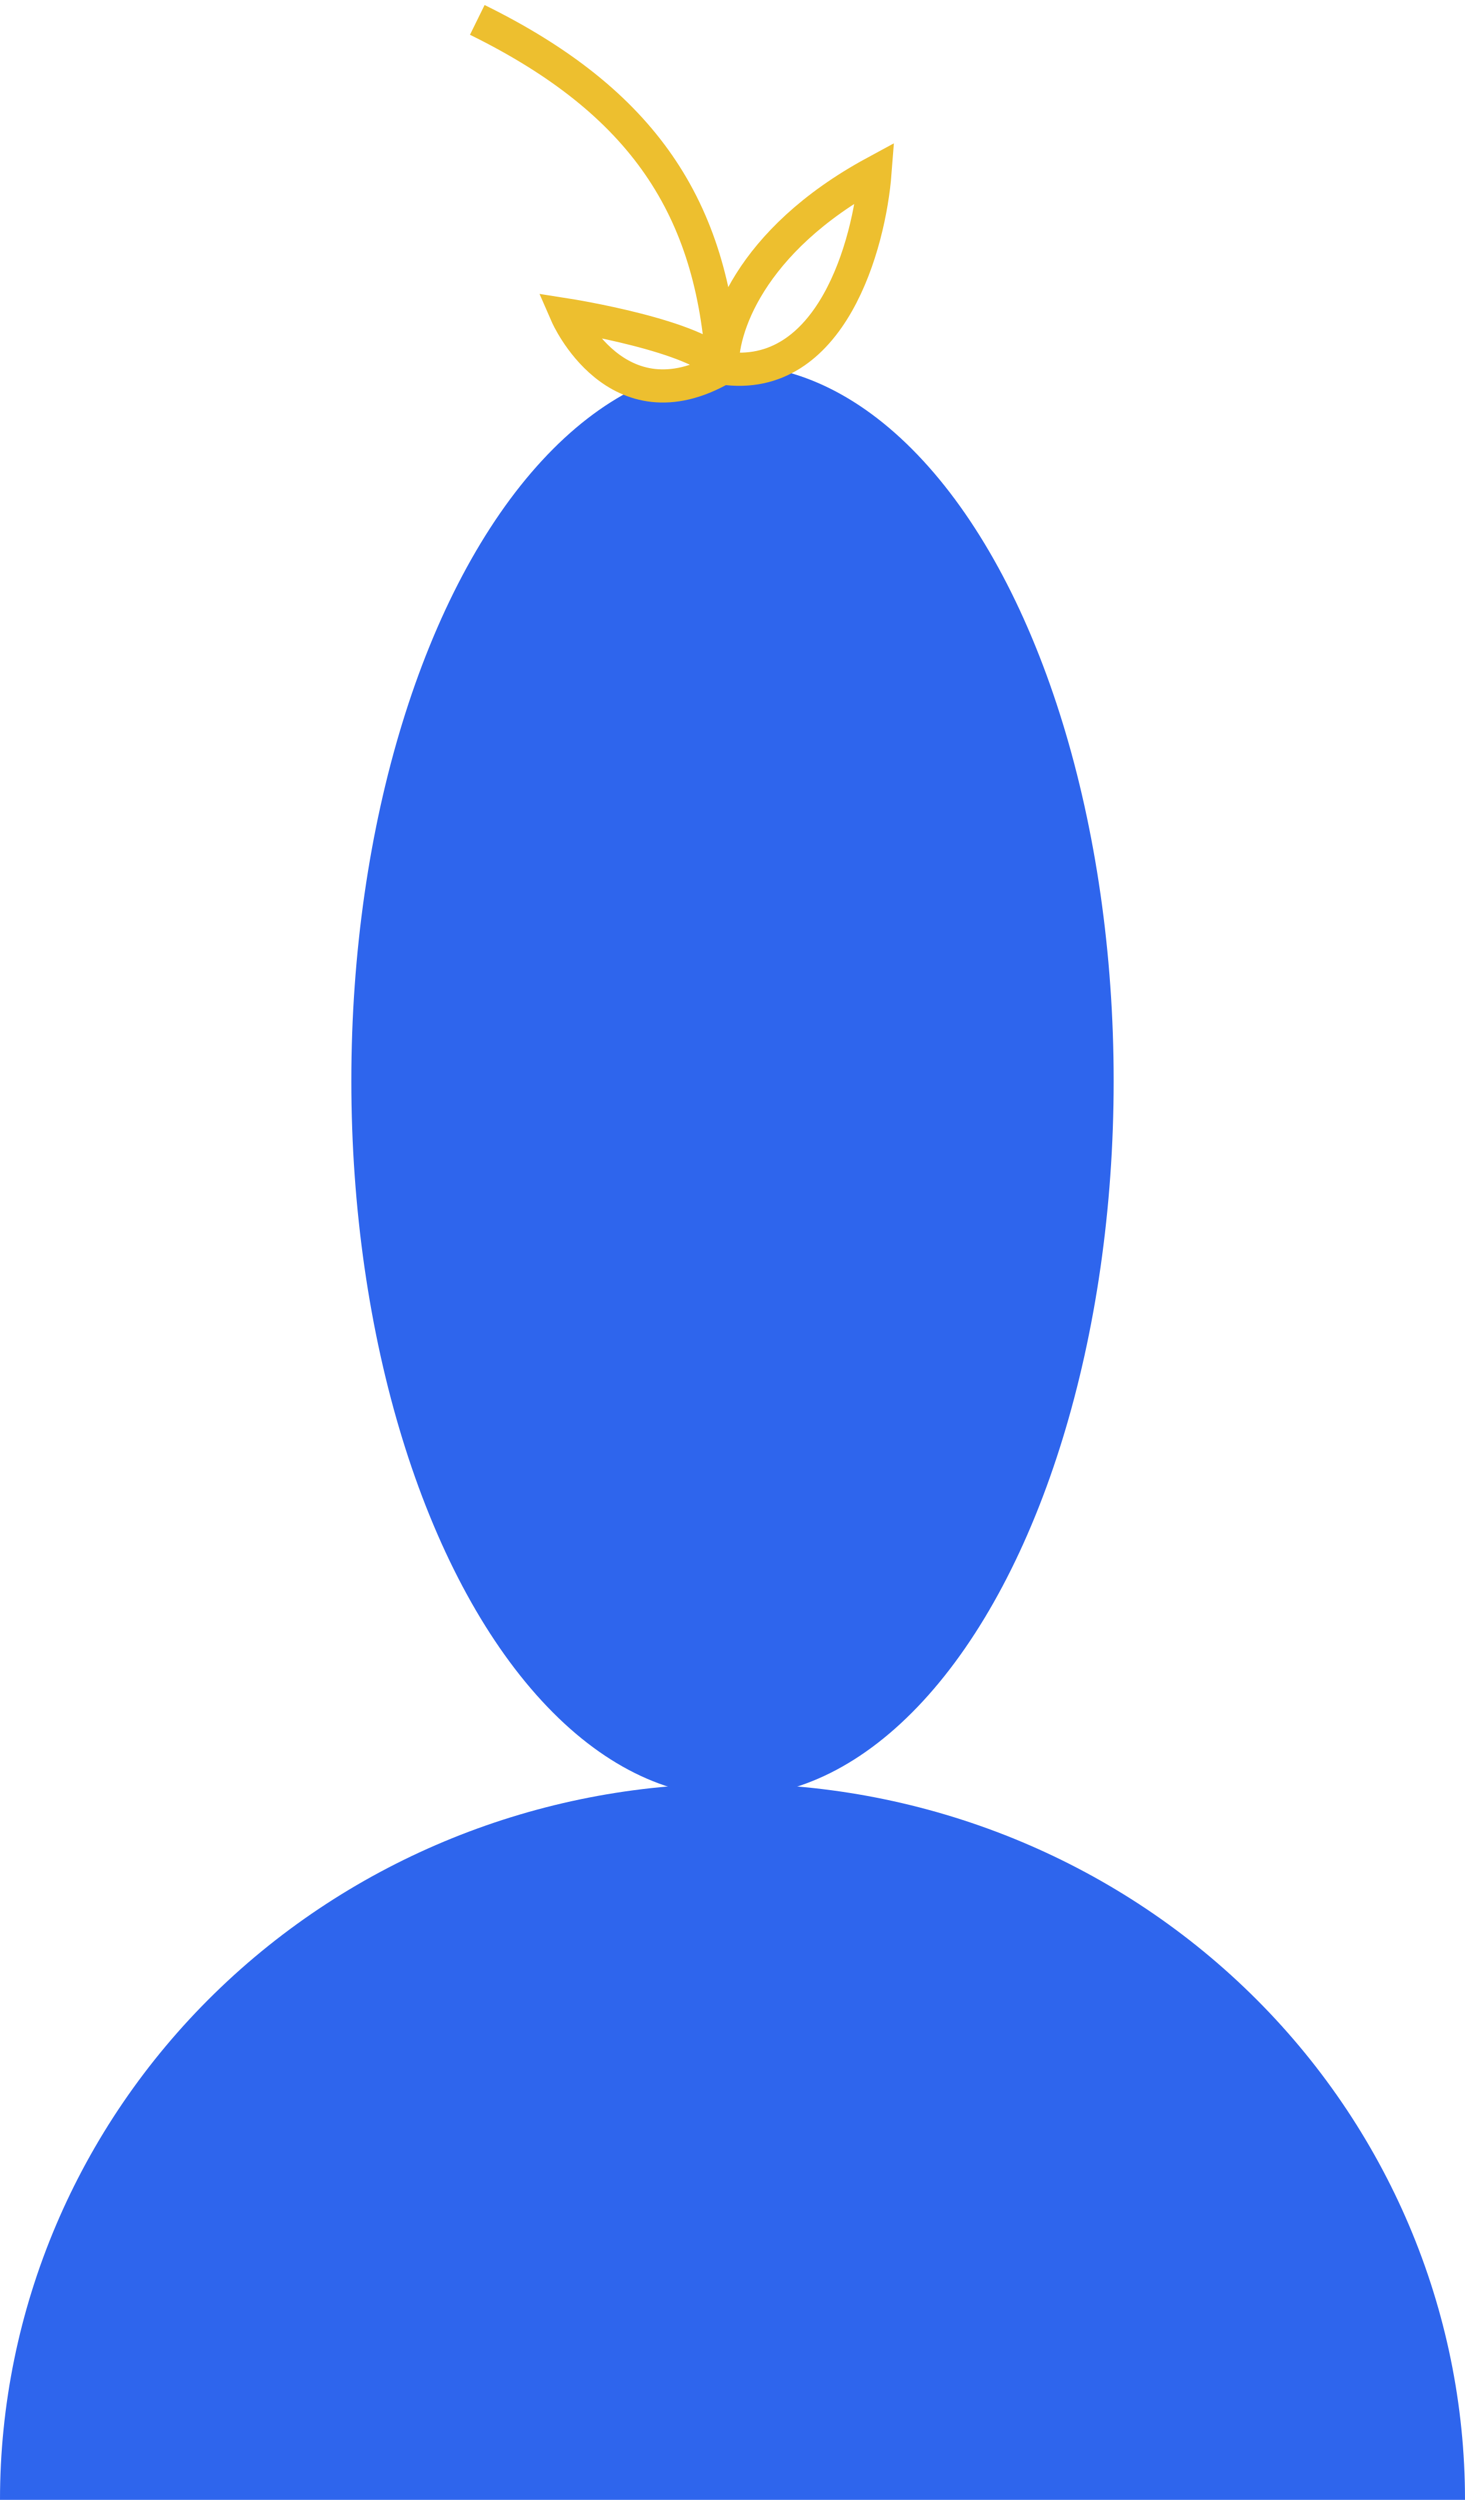
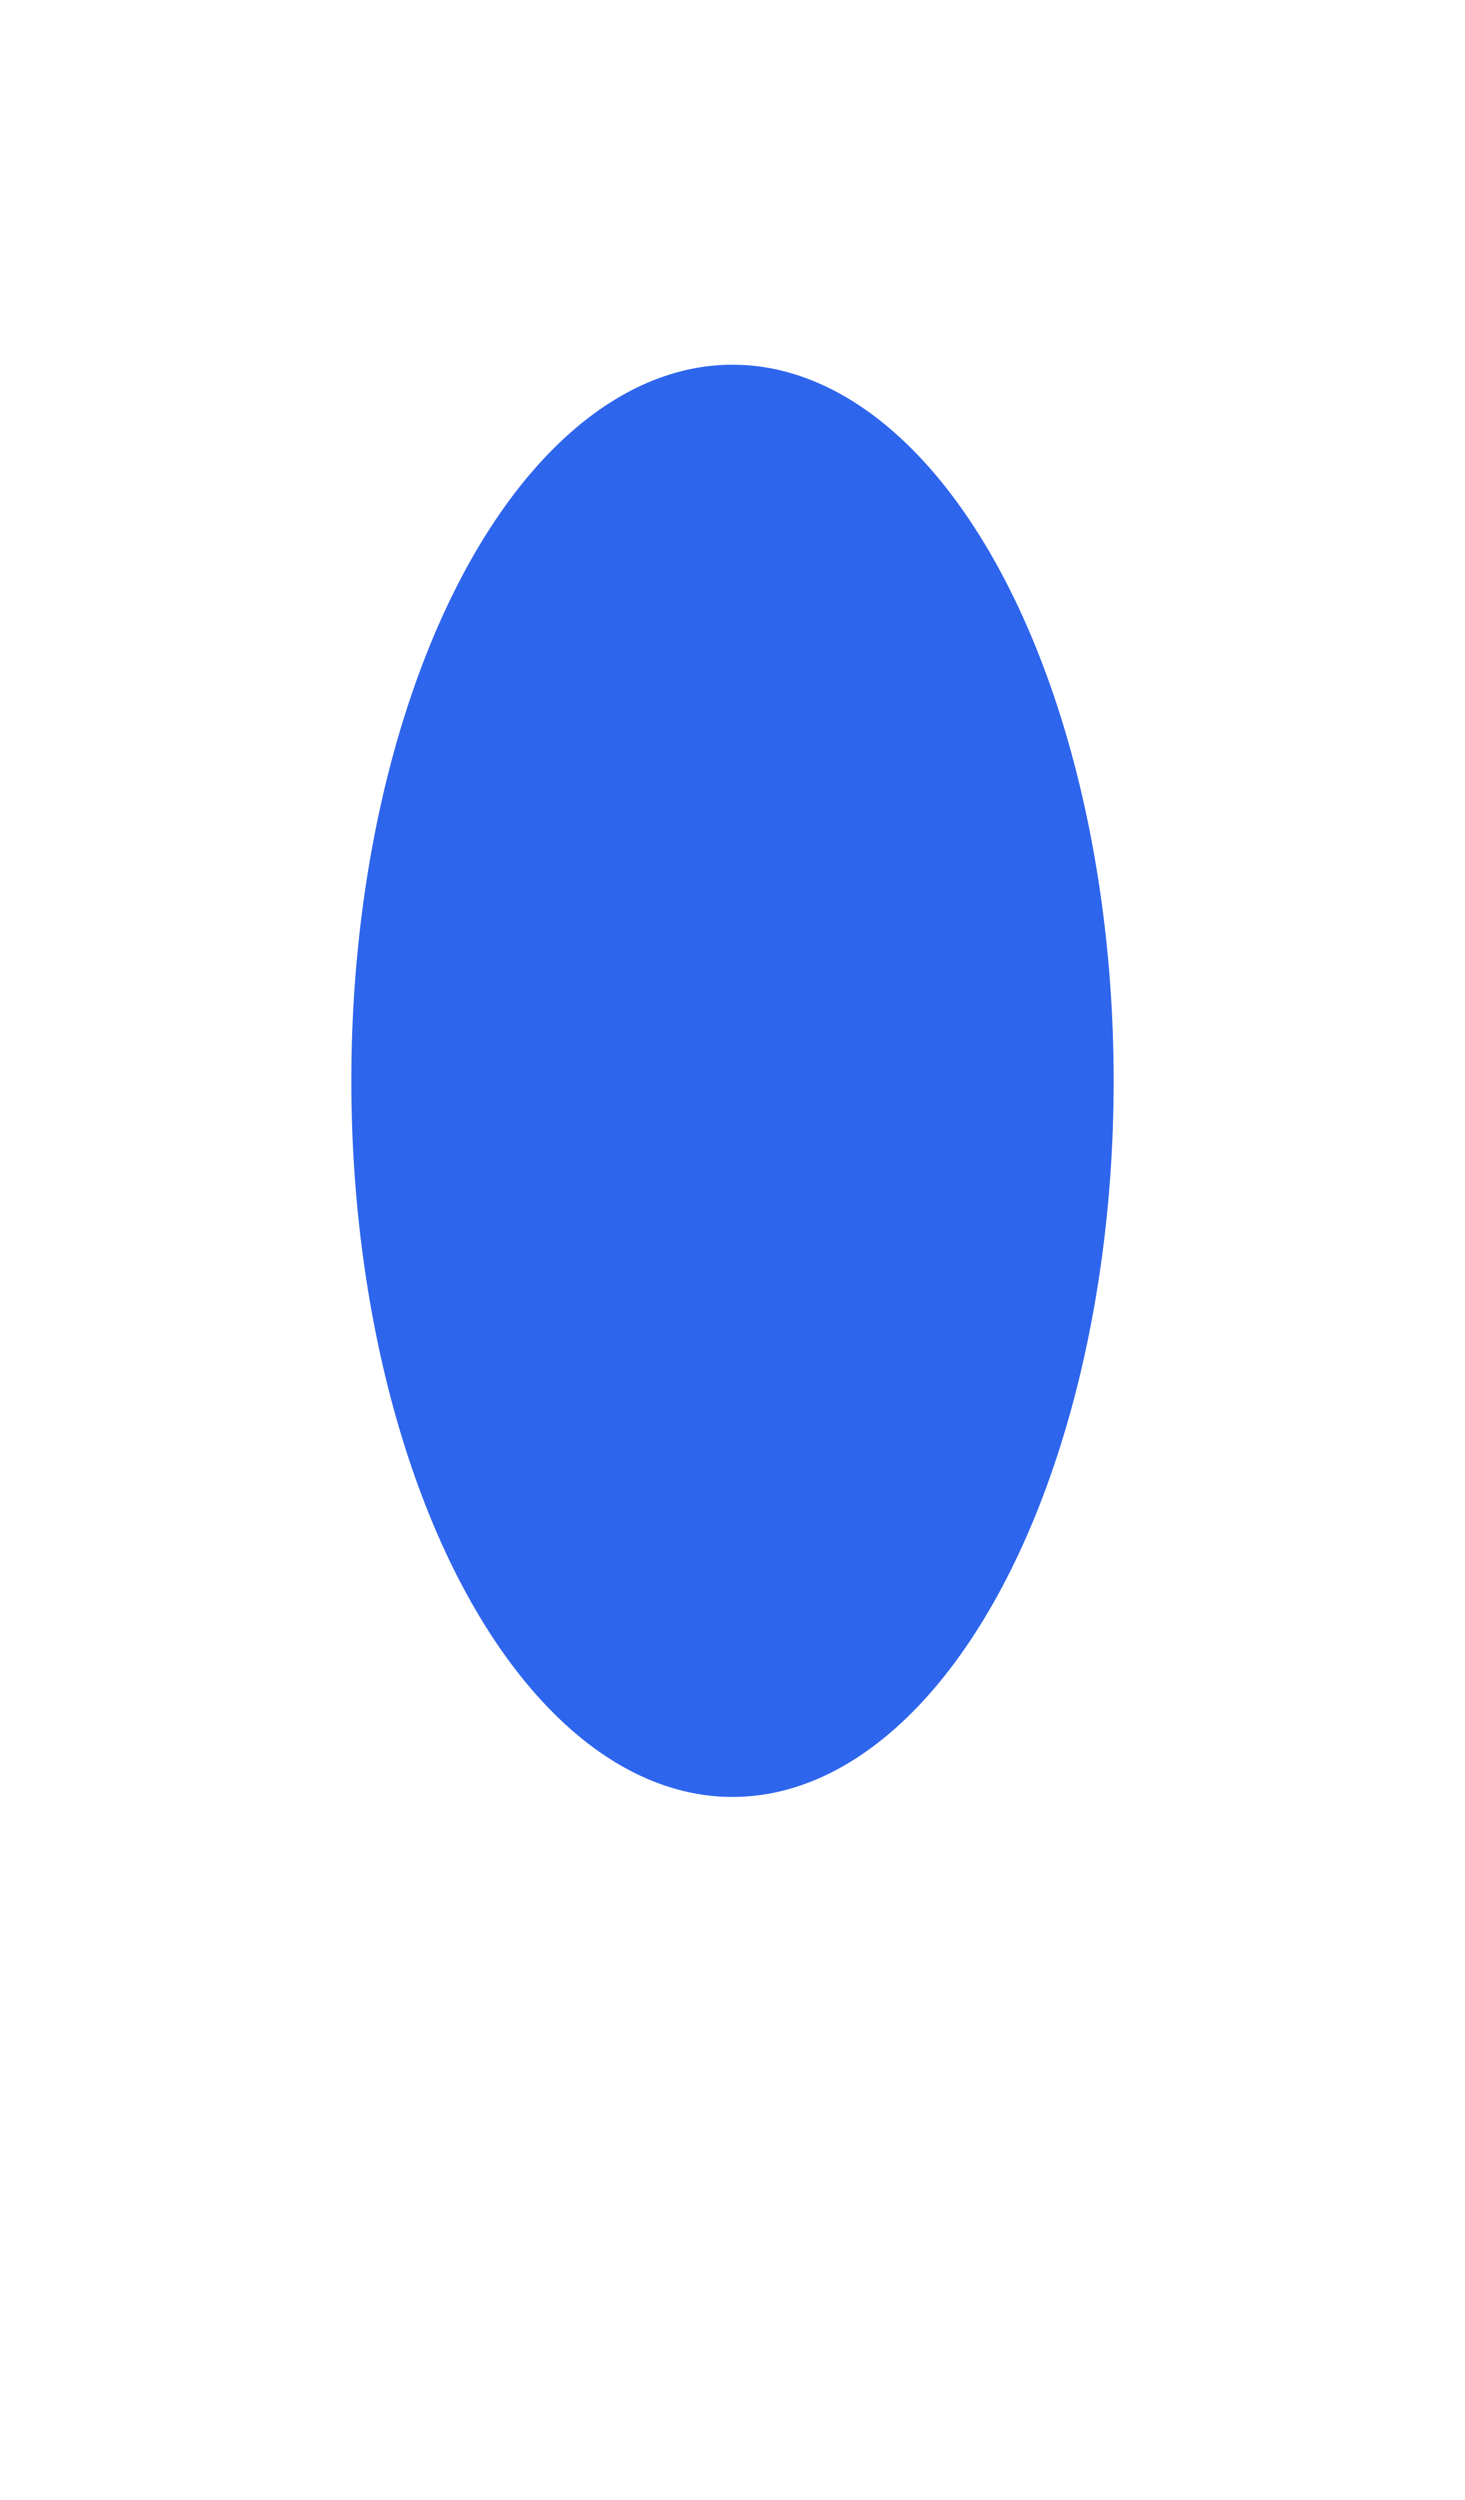
<svg xmlns="http://www.w3.org/2000/svg" width="221" height="377" viewBox="0 0 221 377" fill="none">
  <ellipse cx="110.5" cy="163" rx="57.5" ry="108" fill="#2E65ED" />
-   <path d="M221 377C221 348.357 209.358 320.886 188.635 300.632C167.913 280.379 139.806 269 110.5 269C81.194 269 53.087 280.379 32.365 300.632C11.642 320.886 4.42515e-06 348.357 0 377L110.5 377H221Z" fill="#2E65ED" />
-   <path d="M109 55.5C107.5 31.5 97.2 15.4 72 3M109 55.5C108.667 50 112.8 36.4 132 26C131.167 36.833 125.4 57.9 109 55.5ZM109 55.5C105.667 50.667 85.5 47.5 85.5 47.5C85.5 47.5 93 64.7 109 55.5Z" stroke="#EDBF2F" stroke-width="5" />
</svg>